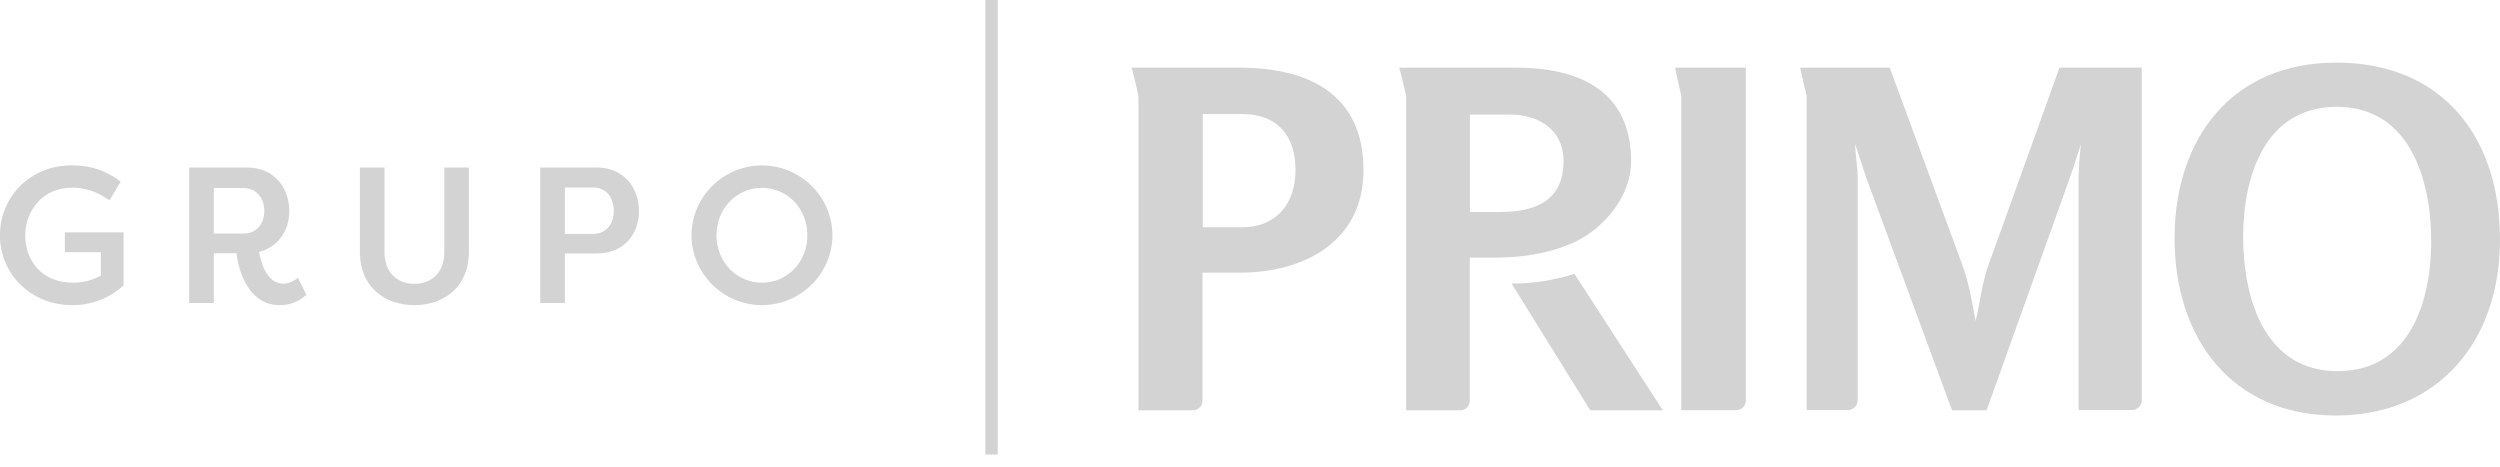
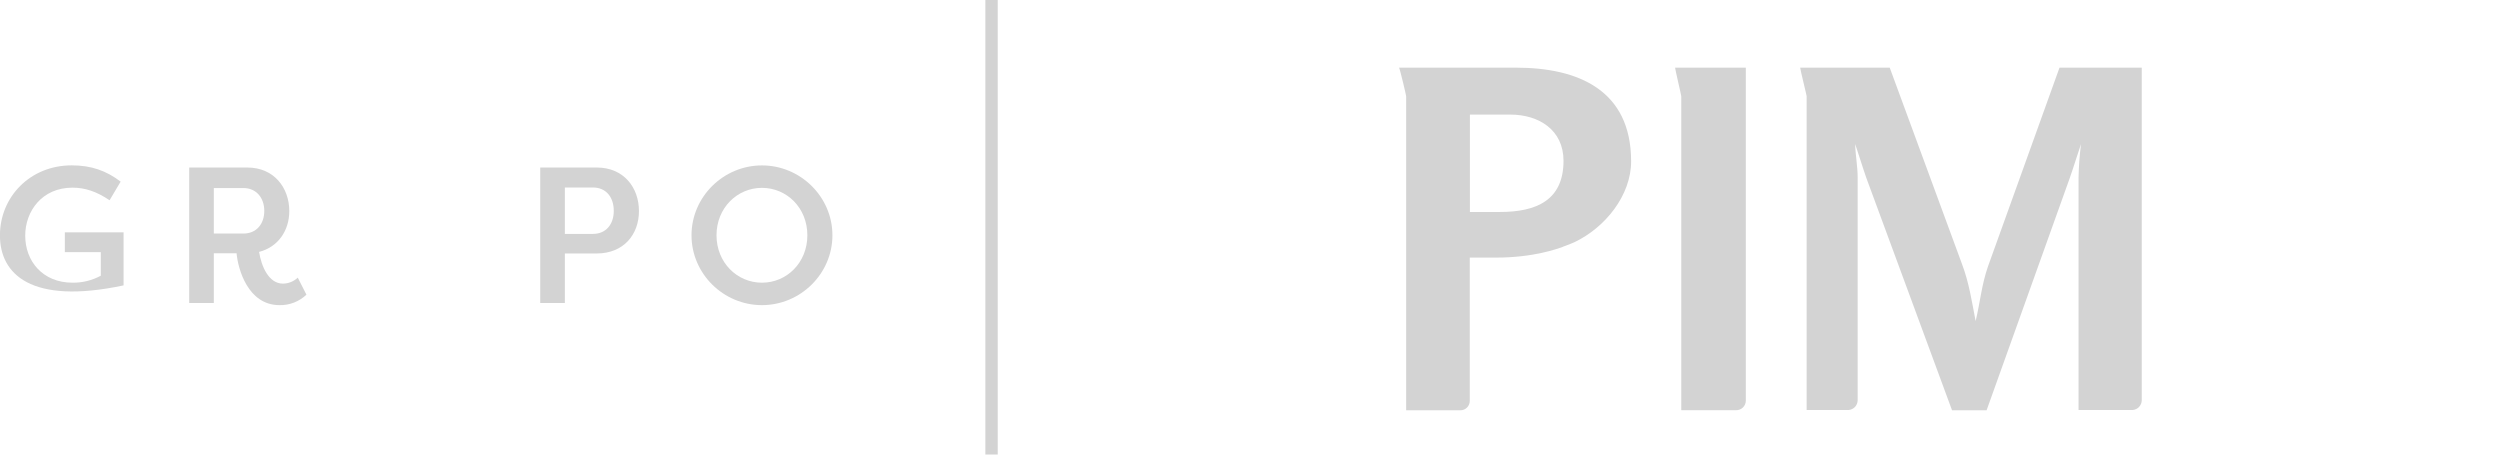
<svg xmlns="http://www.w3.org/2000/svg" width="91" height="17" viewBox="0 0 91 17" fill="none">
  <g clip-path="url(#clip0_5557_233)">
    <path d="M56.948 8.961C56.961 8.953 56.976 8.947 56.992 8.944C57.065 8.916 57.133 8.89 57.193 8.865C57.229 8.846 57.267 8.83 57.307 8.817C58.431 8.284 59.373 7.11 59.373 5.873C59.373 3.278 57.443 2.463 55.186 2.463H50.926C50.968 2.547 51.184 3.468 51.184 3.503V14.934H53.156C53.202 14.935 53.247 14.926 53.289 14.909C53.331 14.892 53.369 14.866 53.401 14.834C53.433 14.802 53.458 14.763 53.475 14.721C53.492 14.679 53.501 14.634 53.5 14.588V9.377H54.443C55.83 9.377 56.69 9.055 56.901 8.981C56.907 8.968 56.929 8.963 56.946 8.961H56.948ZM54.593 7.718H53.505V4.171H54.973C56.02 4.171 56.912 4.734 56.912 5.852C56.912 7.3 55.911 7.716 54.595 7.716" fill="#D3D3D3" />
-     <path d="M45.116 2.463H41.185C41.227 2.546 41.441 3.468 41.441 3.503V14.934H43.416C43.509 14.936 43.599 14.9 43.665 14.835C43.732 14.77 43.77 14.681 43.772 14.588V9.924H45.156C47.449 9.924 49.631 8.8 49.631 6.196C49.631 3.383 47.571 2.463 45.114 2.463H45.116ZM45.203 8.273H43.779V4.151H45.213C46.511 4.151 47.157 4.953 47.157 6.196C47.157 7.406 46.464 8.273 45.205 8.273" fill="#D3D3D3" />
-     <path d="M55.023 10.324L57.883 14.933H60.525L57.309 9.967C56.57 10.203 55.798 10.324 55.023 10.325" fill="#D3D3D3" />
    <path d="M61.198 3.503V14.931H63.193C63.286 14.933 63.375 14.898 63.442 14.833C63.508 14.768 63.547 14.68 63.548 14.587V2.463H60.973C60.98 2.546 61.198 3.467 61.198 3.503" fill="#D3D3D3" />
    <path d="M72.367 9.686C72.132 10.355 72.084 10.971 71.913 11.688C71.775 10.98 71.678 10.304 71.419 9.617L68.786 2.463H65.526C65.532 2.546 65.762 3.467 65.762 3.503V14.924H67.293C67.382 14.916 67.464 14.875 67.525 14.809C67.585 14.743 67.619 14.657 67.619 14.567V6.47C67.619 6.055 67.536 5.634 67.528 5.242C67.667 5.648 67.787 6.055 67.932 6.47L71.054 14.934H72.312L75.343 6.47C75.489 6.055 75.609 5.648 75.749 5.242C75.697 5.65 75.667 6.06 75.659 6.47V14.924H77.63C77.72 14.917 77.803 14.876 77.864 14.81C77.925 14.744 77.959 14.657 77.96 14.567V2.463H74.966L72.367 9.686Z" fill="#D3D3D3" />
-     <path d="M85.036 2.28C81.245 2.28 79.154 5.037 79.154 8.68C79.154 12.295 81.224 15.124 85.019 15.124C88.782 15.124 91.001 12.388 91.001 8.723C91.001 4.986 88.9 2.279 85.038 2.279L85.036 2.28ZM85.09 13.51C82.424 13.51 81.651 10.85 81.651 8.614C81.651 6.415 82.443 3.889 85.059 3.889C87.733 3.889 88.496 6.569 88.496 8.78C88.496 10.991 87.704 13.51 85.09 13.51Z" fill="#D3D3D3" />
-     <path d="M0.918 8.578C0.918 9.501 1.548 10.29 2.641 10.29C3 10.294 3.353 10.207 3.669 10.036V9.177H2.36V8.458H4.498V10.388C3.987 10.857 3.319 11.113 2.627 11.107C1.114 11.107 -0.002 9.967 -0.002 8.569C-0.002 7.171 1.091 6.019 2.611 6.019C3.326 6.019 3.872 6.216 4.391 6.611L3.989 7.289C3.505 6.965 3.092 6.831 2.636 6.831C1.534 6.831 0.918 7.683 0.918 8.578Z" fill="#D3D3D3" />
+     <path d="M0.918 8.578C0.918 9.501 1.548 10.29 2.641 10.29C3 10.294 3.353 10.207 3.669 10.036V9.177H2.36V8.458H4.498V10.388C1.114 11.107 -0.002 9.967 -0.002 8.569C-0.002 7.171 1.091 6.019 2.611 6.019C3.326 6.019 3.872 6.216 4.391 6.611L3.989 7.289C3.505 6.965 3.092 6.831 2.636 6.831C1.534 6.831 0.918 7.683 0.918 8.578Z" fill="#D3D3D3" />
    <path d="M9.431 9.169C9.515 9.698 9.781 10.324 10.3 10.324C10.501 10.322 10.693 10.244 10.839 10.106L11.154 10.726C10.89 10.978 10.538 11.115 10.174 11.107C9.018 11.107 8.662 9.782 8.611 9.219H7.783V11.029H6.887V6.098H9.003C9.977 6.098 10.53 6.838 10.53 7.683C10.53 8.402 10.116 8.994 9.431 9.169ZM8.863 8.501C9.326 8.501 9.62 8.162 9.62 7.676C9.62 7.191 9.318 6.845 8.863 6.845H7.783V8.501H8.863Z" fill="#D3D3D3" />
-     <path d="M17.065 6.098V9.184C17.065 10.444 16.154 11.107 15.082 11.107C14.01 11.107 13.1 10.444 13.1 9.184V6.098H13.996V9.184C13.996 9.951 14.494 10.332 15.085 10.332C15.675 10.332 16.173 9.951 16.173 9.184V6.098H17.065Z" fill="#D3D3D3" />
    <path d="M19.664 11.029V6.098H21.724C22.705 6.098 23.258 6.828 23.258 7.683C23.258 8.538 22.698 9.226 21.724 9.226H20.561V11.029H19.664ZM21.584 8.514C22.054 8.514 22.341 8.169 22.341 7.676C22.341 7.169 22.054 6.825 21.584 6.825H20.561V8.515L21.584 8.514Z" fill="#D3D3D3" />
    <path d="M27.735 6.021C29.136 6.021 30.3 7.162 30.3 8.564C30.3 9.966 29.136 11.107 27.735 11.107C26.333 11.107 25.171 9.966 25.171 8.564C25.171 7.162 26.334 6.021 27.735 6.021ZM27.735 10.29C28.639 10.29 29.388 9.56 29.388 8.564C29.388 7.567 28.639 6.838 27.735 6.838C26.831 6.838 26.081 7.571 26.081 8.564C26.081 9.557 26.831 10.29 27.735 10.29Z" fill="#D3D3D3" />
    <path d="M36.317 0H35.867V16.546H36.317V0Z" fill="#D3D3D3" />
  </g>
  <defs>
    <clipPath id="clip0_5557_233">
      <rect width="91" height="16.546" fill="white" />
    </clipPath>
  </defs>
</svg>